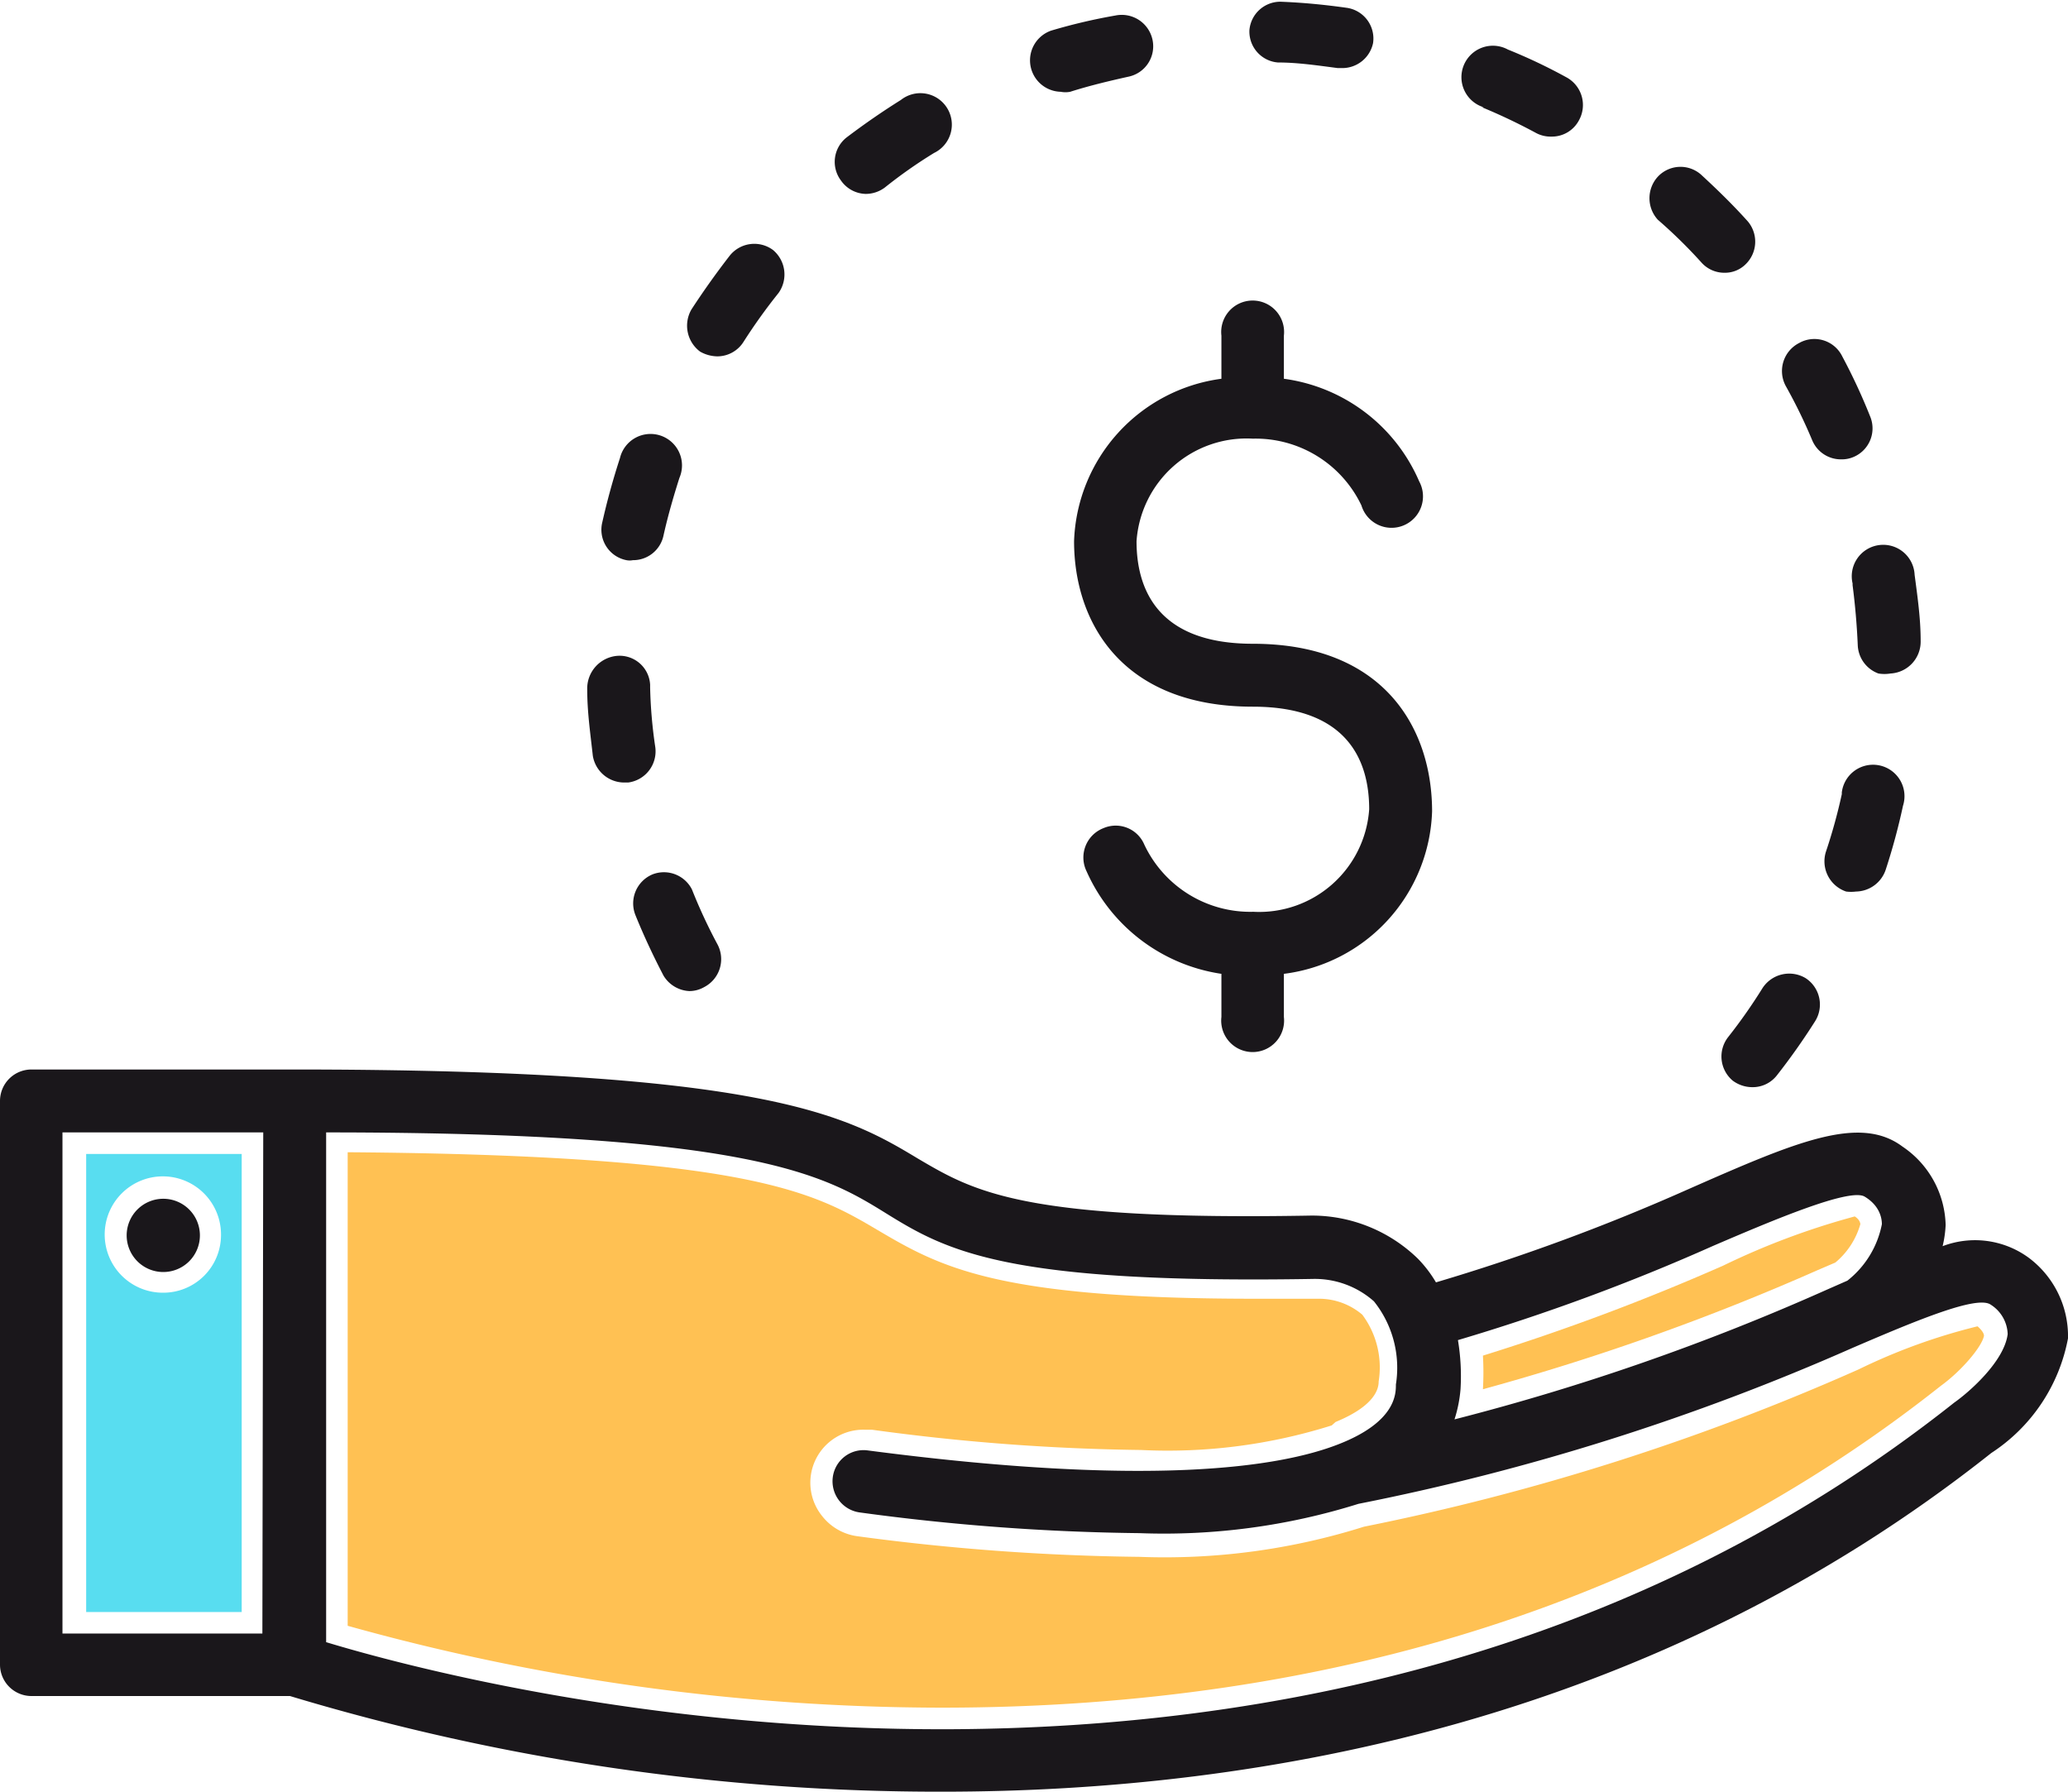
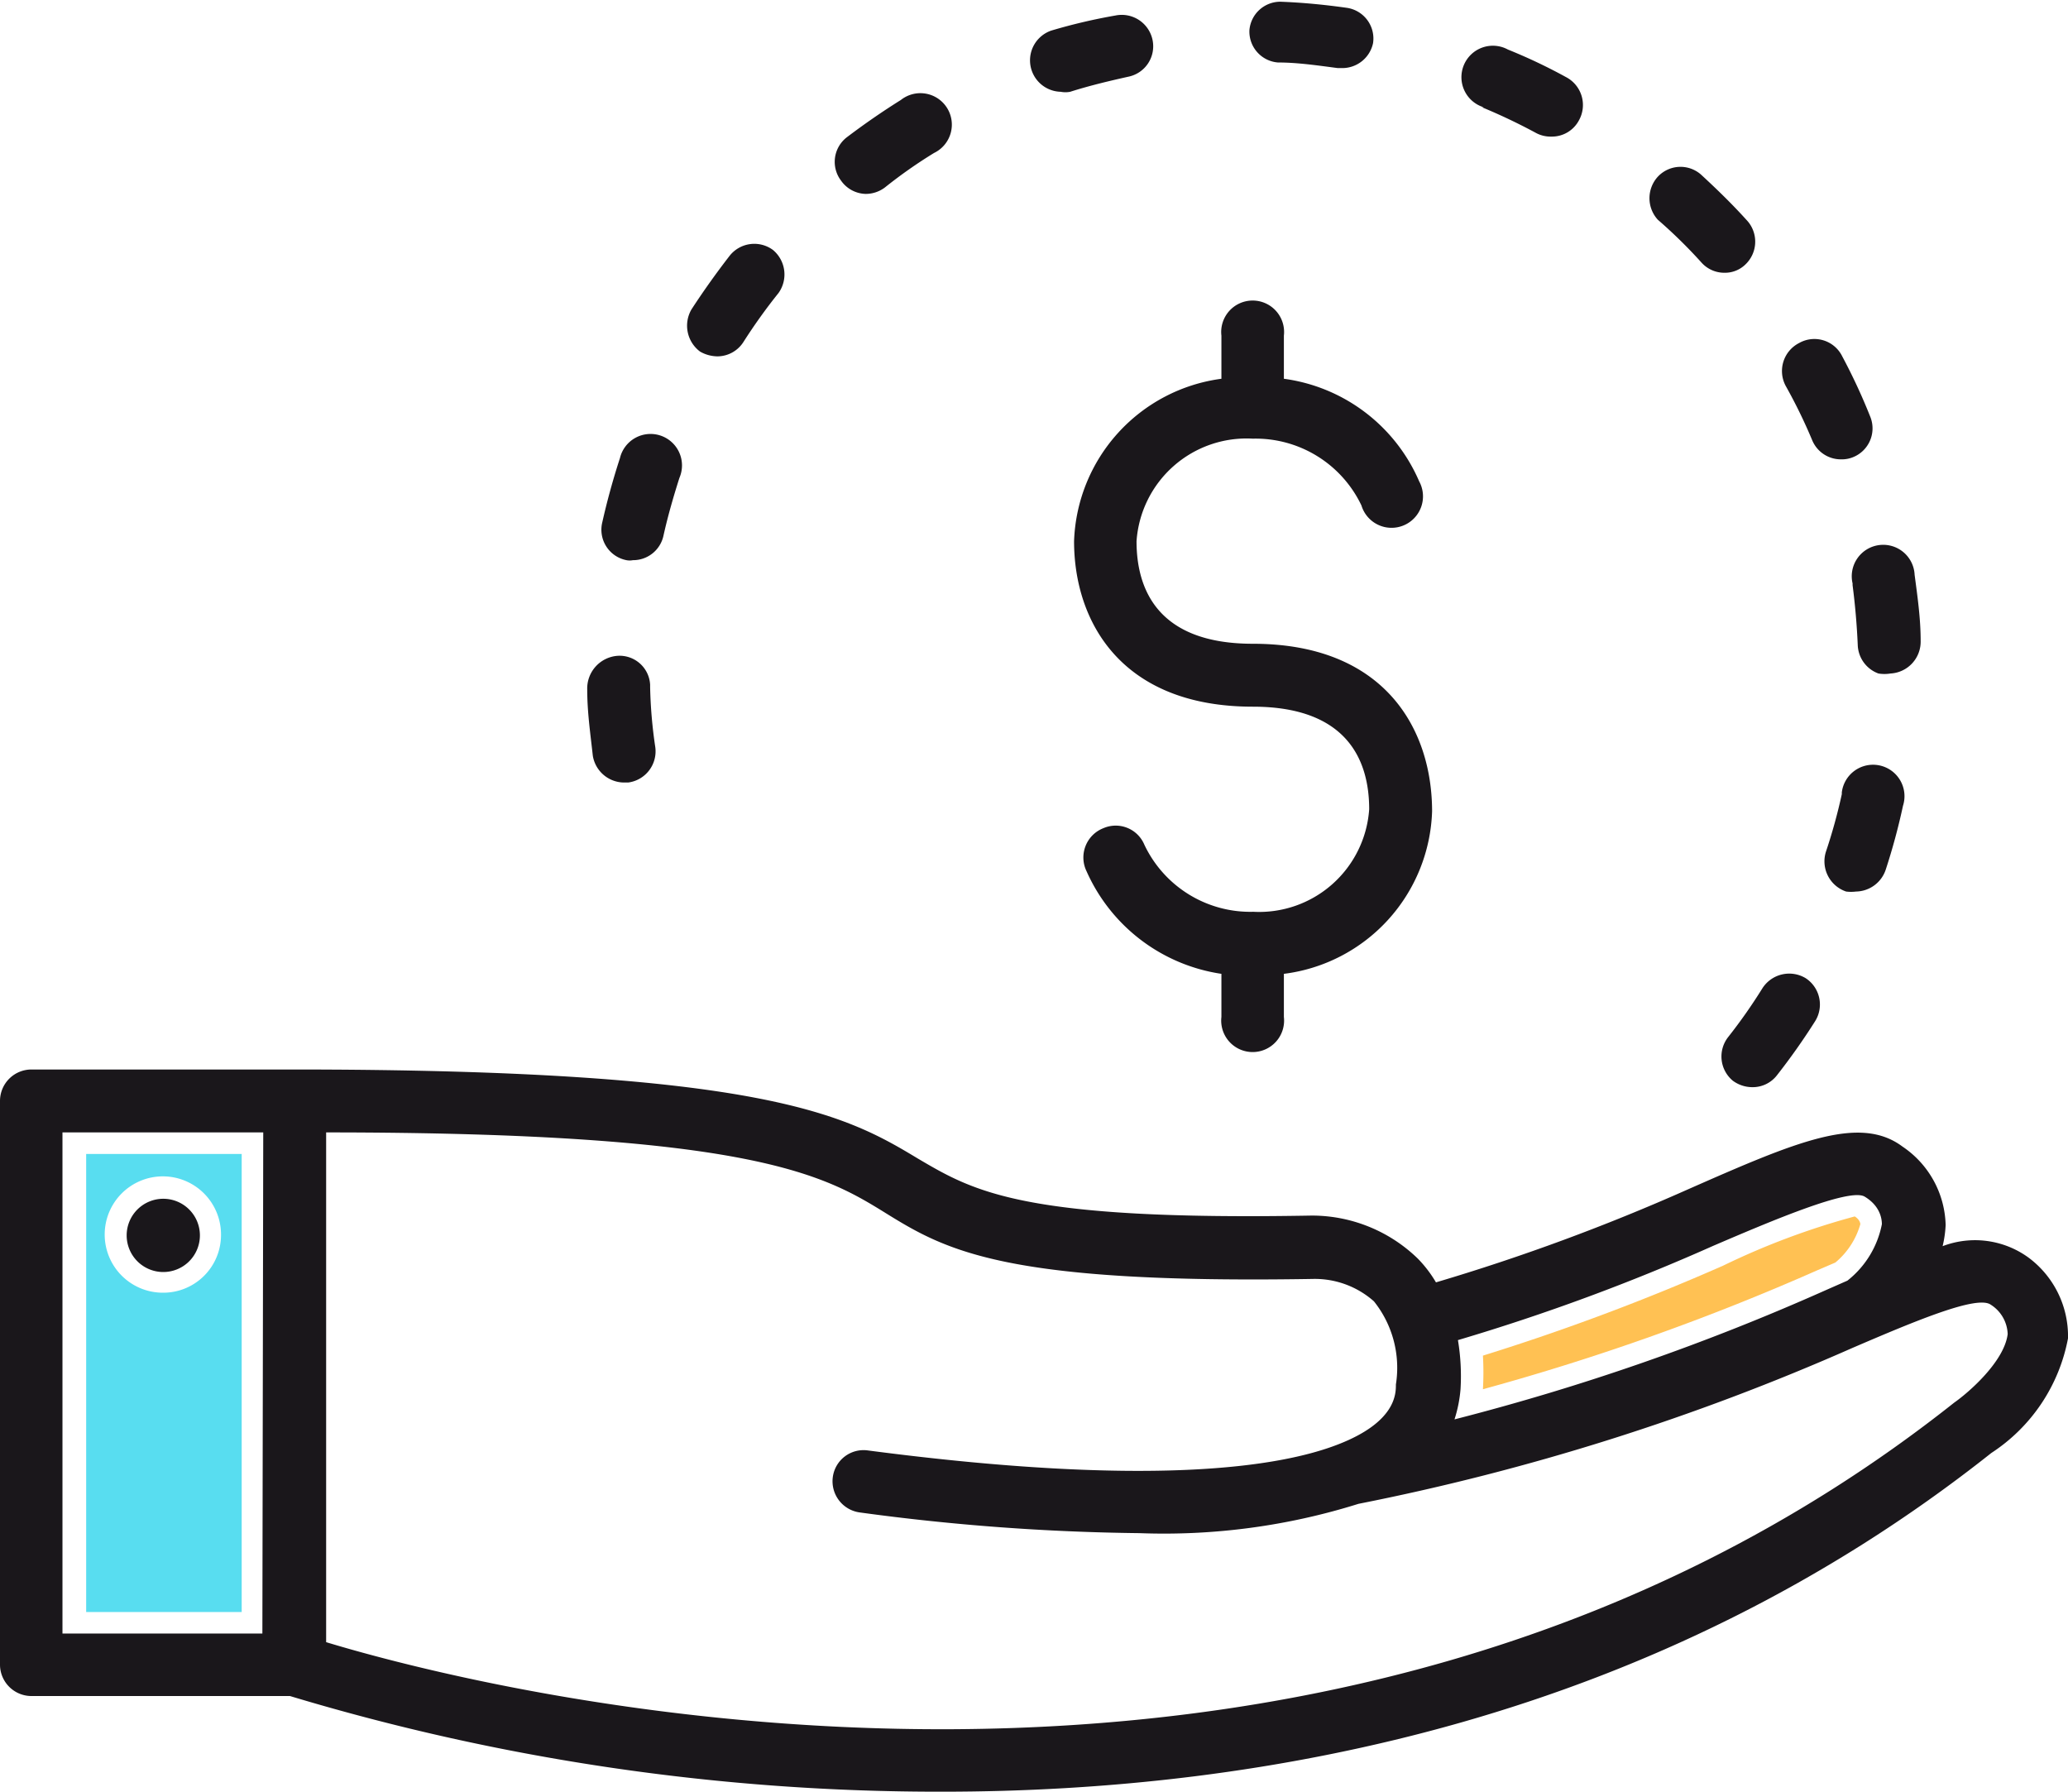
<svg xmlns="http://www.w3.org/2000/svg" viewBox="0 0 48 41.58">
  <defs>
    <style>.cls-1{fill:#58ddf0;}.cls-2{fill:#ffc153;}.cls-3{fill:#1a171b;}</style>
  </defs>
  <g id="레이어_2" data-name="레이어 2">
    <g id="layer_1" data-name="layer 1">
      <path class="cls-1" d="M5.61,26.78H2V37.41H5.61ZM3.78,30a1.35,1.35,0,1,1,1.35-1.35A1.34,1.34,0,0,1,3.78,30Z" />
      <path class="cls-2" d="M42.18,29.48l.42-.18h0a1.8,1.8,0,0,0,.58-.89s0-.1-.13-.18A17.25,17.25,0,0,0,40,29.37a52.3,52.3,0,0,1-5.58,2.09,6.8,6.8,0,0,1,0,.78A55.32,55.32,0,0,0,42.18,29.48Z" />
-       <path class="cls-2" d="M46.05,31c0-.07-.08-.16-.15-.22a13.72,13.72,0,0,0-2.76,1,54.73,54.73,0,0,1-11.48,3.65,15.38,15.38,0,0,1-5.21.7,53.08,53.08,0,0,1-6.56-.48,1.25,1.25,0,0,1-.81-.47,1.23,1.23,0,0,1,1-2h.16a50,50,0,0,0,6.24.47,12.66,12.66,0,0,0,4.43-.57h0L31,33c.95-.39,1-.8,1-.94a2.05,2.05,0,0,0-.38-1.55,1.55,1.55,0,0,0-1-.37H29.11c-6,0-7.29-.74-8.75-1.6s-2.94-1.73-12.29-1.8V37.73a51.44,51.44,0,0,0,13.78,1.9c9.14,0,16.95-2.52,23.2-7.47C45.52,31.82,46,31.26,46.05,31Z" />
      <path class="cls-3" d="M16.25,8.16a.83.83,0,0,0,.4.11.72.72,0,0,0,.61-.34,12.9,12.9,0,0,1,.81-1.13.74.74,0,0,0-.13-1,.73.73,0,0,0-1,.13c-.31.4-.61.82-.89,1.25A.75.75,0,0,0,16.25,8.16Z" />
      <path class="cls-3" d="M14.48,18.16h.1a.73.73,0,0,0,.63-.82,10.87,10.87,0,0,1-.12-1.39v-.06a.71.71,0,0,0-.76-.67.76.76,0,0,0-.7.78c0,.52.07,1,.13,1.54A.74.74,0,0,0,14.48,18.16Z" />
-       <path class="cls-3" d="M15.15,20.29a.73.73,0,0,0-.4.95c.19.47.41.94.65,1.4A.74.74,0,0,0,16,23a.69.69,0,0,0,.34-.09.73.73,0,0,0,.31-1,12.17,12.17,0,0,1-.59-1.27A.73.73,0,0,0,15.15,20.29Z" />
      <path class="cls-3" d="M14.54,13a.39.39,0,0,0,.15,0,.72.72,0,0,0,.71-.57c.1-.45.23-.9.37-1.34a.73.73,0,1,0-1.38-.46c-.16.49-.3,1-.41,1.49A.72.72,0,0,0,14.54,13Z" />
      <path class="cls-3" d="M42.06,10.21a.72.72,0,0,0,.67.45.69.69,0,0,0,.28-.05.72.72,0,0,0,.4-.94,13.71,13.71,0,0,0-.65-1.4.72.72,0,0,0-1-.31.73.73,0,0,0-.31,1A12.17,12.17,0,0,1,42.06,10.21Z" />
      <path class="cls-3" d="M43,13.58c.06.46.1.93.12,1.39a.73.73,0,0,0,.48.66.86.86,0,0,0,.28,0,.74.74,0,0,0,.7-.76c0-.51-.07-1-.14-1.53a.73.73,0,1,0-1.44.2Z" />
      <path class="cls-3" d="M20.09,4.5a.74.74,0,0,0,.45-.15,11.13,11.13,0,0,1,1.14-.8.73.73,0,1,0-.77-1.23q-.64.4-1.26.87a.72.72,0,0,0-.13,1A.72.72,0,0,0,20.09,4.5Z" />
      <path class="cls-3" d="M40.22,25.08a.76.76,0,0,0,.45.15.71.71,0,0,0,.57-.27,15.15,15.15,0,0,0,.89-1.26.73.73,0,0,0-.22-1,.74.74,0,0,0-1,.23,12.34,12.34,0,0,1-.8,1.14A.73.73,0,0,0,40.22,25.08Z" />
      <path class="cls-3" d="M39.49,6.09a.71.71,0,0,0,.54.24.68.68,0,0,0,.48-.19.73.73,0,0,0,.06-1c-.34-.38-.71-.74-1.09-1.09a.72.72,0,0,0-1,.05.74.74,0,0,0,0,1A11.56,11.56,0,0,1,39.49,6.09Z" />
      <path class="cls-3" d="M42.75,18.43a12.68,12.68,0,0,1-.37,1.34.74.74,0,0,0,.47.92.93.93,0,0,0,.23,0,.74.74,0,0,0,.69-.51,14.66,14.66,0,0,0,.4-1.48.73.73,0,1,0-1.42-.31Z" />
      <path class="cls-3" d="M34.4,2.49q.65.27,1.26.6a.72.72,0,0,0,.35.08.71.71,0,0,0,.64-.38.73.73,0,0,0-.3-1A12.58,12.58,0,0,0,35,1.15a.73.73,0,1,0-.56,1.34Z" />
      <path class="cls-3" d="M29.66,1.45c.46,0,.93.07,1.39.13h.1A.73.73,0,0,0,31.87,1a.72.72,0,0,0-.62-.82c-.5-.07-1-.12-1.53-.14A.72.72,0,0,0,29,.7.72.72,0,0,0,29.66,1.45Z" />
      <path class="cls-3" d="M24.62,2.13a.57.57,0,0,0,.22,0c.44-.14.9-.25,1.35-.35a.72.72,0,0,0,.56-.86.73.73,0,0,0-.86-.56A13.06,13.06,0,0,0,24.4.71a.73.73,0,0,0,.22,1.42Z" />
      <path class="cls-3" d="M47.09,29.19a2.11,2.11,0,0,0-2-.27,2.63,2.63,0,0,0,.07-.49,2.26,2.26,0,0,0-1-1.82c-1-.75-2.48-.11-5,1a47.77,47.77,0,0,1-5.83,2.15,2.86,2.86,0,0,0-.42-.55,3.53,3.53,0,0,0-2.47-1c-6.69.12-7.82-.55-9.13-1.32-1.66-1-3.53-2.07-14.51-2.07H.73a.73.73,0,0,0-.73.73V38.64a.73.73,0,0,0,.73.72h6a52.17,52.17,0,0,0,15.14,2.22c7.48,0,16.54-1.67,24.35-7.86A4.07,4.07,0,0,0,48,31.06,2.27,2.27,0,0,0,47.09,29.19Zm-41,8.72H1.45V26.28H6.11ZM33.84,31.1a48.15,48.15,0,0,0,5.93-2.19c1.33-.57,3.16-1.35,3.51-1.14s.4.5.4.64a2.2,2.2,0,0,1-.8,1.31l-.5.22a54.06,54.06,0,0,1-8.62,3,3.1,3.1,0,0,0,.14-.7A5.09,5.09,0,0,0,33.84,31.1Zm11.52,1.45C30.49,44.34,10.9,39.12,7.57,38.11V26.28c9.93,0,11.58,1,13,1.88s2.8,1.64,9.92,1.52a2.07,2.07,0,0,1,1.4.52,2.47,2.47,0,0,1,.51,1.93c0,.22,0,.87-1.34,1.39h0c-1.36.53-4.36,1-10.92.14a.72.72,0,0,0-.81.62.73.73,0,0,0,.63.82,51.93,51.93,0,0,0,6.49.48,15.08,15.08,0,0,0,5.08-.68A54.56,54.56,0,0,0,43,31.28c1.49-.64,2.9-1.23,3.21-1a.84.84,0,0,1,.39.68C46.52,31.6,45.69,32.32,45.36,32.55Z" />
      <path class="cls-3" d="M3.78,29.52a.85.85,0,1,0-.84-.85A.85.85,0,0,0,3.78,29.52Z" />
      <path class="cls-3" d="M29.08,14.94c-2.23,0-2.7-1.29-2.7-2.38a2.56,2.56,0,0,1,2.7-2.38,2.72,2.72,0,0,1,2.52,1.55.73.73,0,1,0,1.34-.56A4,4,0,0,0,29.8,8.79v-1a.73.73,0,1,0-1.45,0v1a3.94,3.94,0,0,0-3.42,3.77c0,1.86,1.09,3.84,4.15,3.84,2.23,0,2.7,1.29,2.7,2.38a2.56,2.56,0,0,1-2.69,2.38,2.72,2.72,0,0,1-2.53-1.56.72.72,0,0,0-.95-.38.73.73,0,0,0-.39,1,4.08,4.08,0,0,0,3.13,2.38v1a.73.73,0,1,0,1.45,0v-1a3.93,3.93,0,0,0,3.44-3.77C33.24,16.92,32.14,14.94,29.08,14.94Z" />
    </g>
  </g>
</svg>